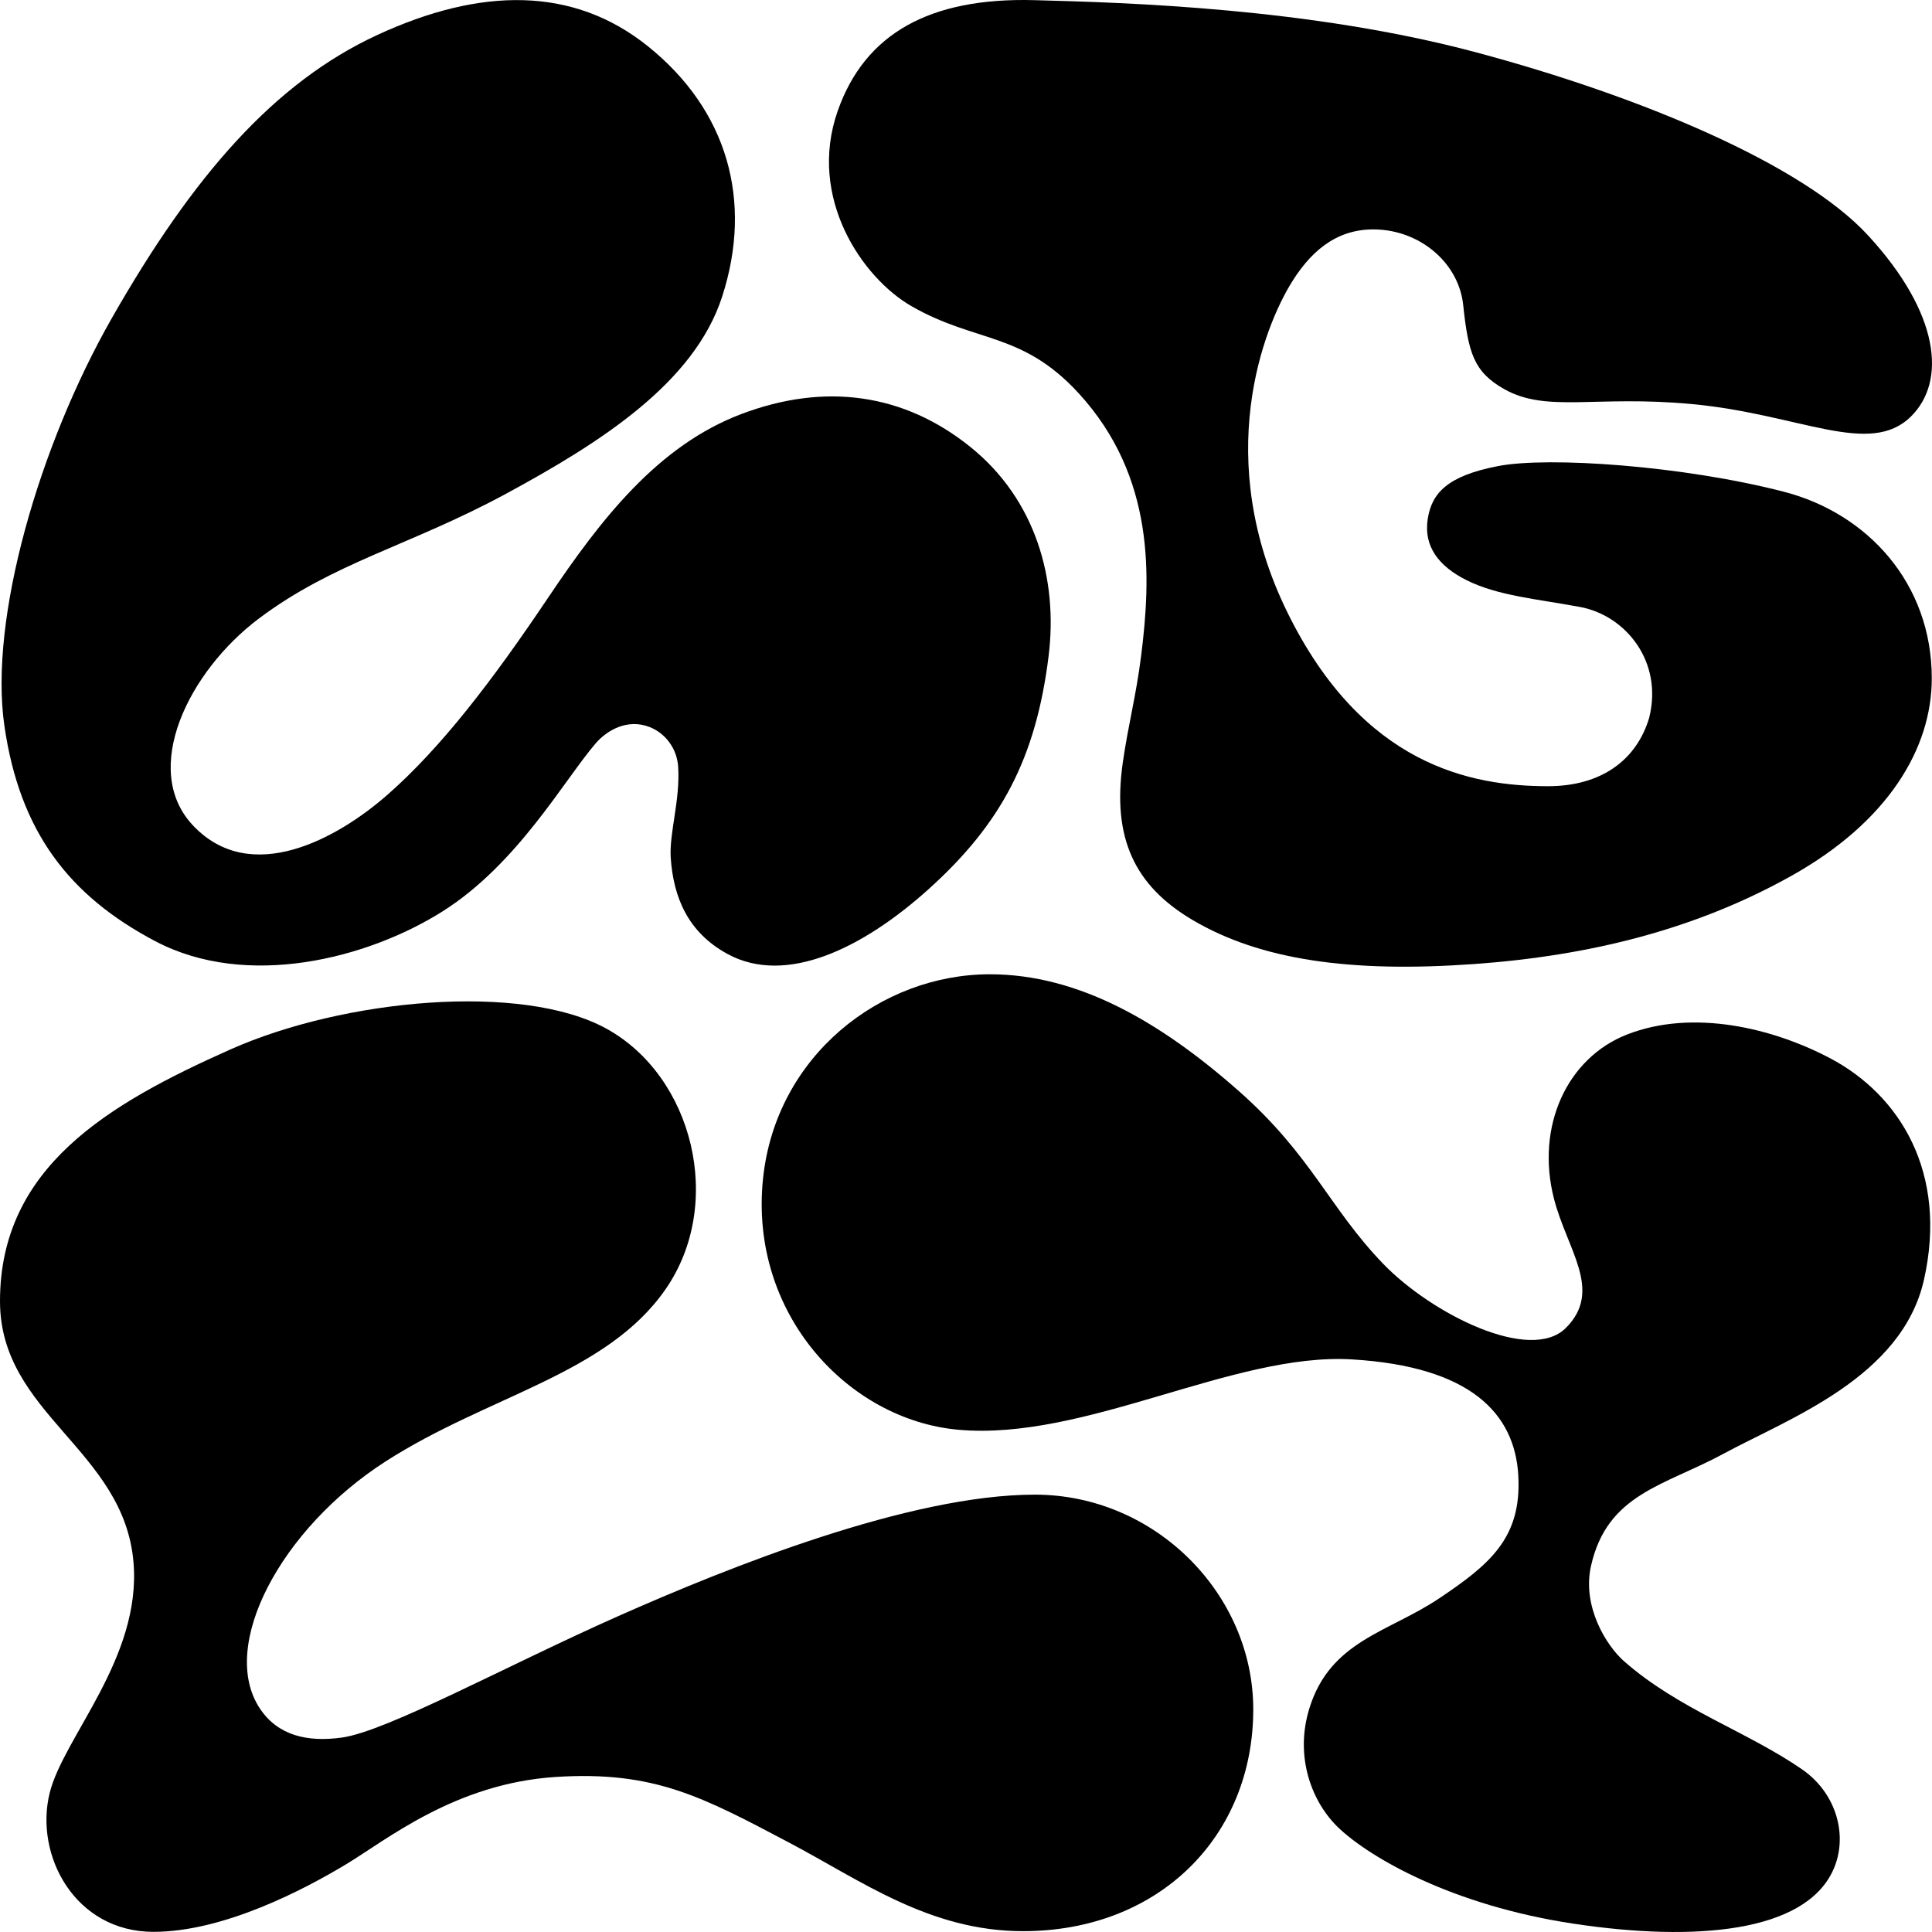
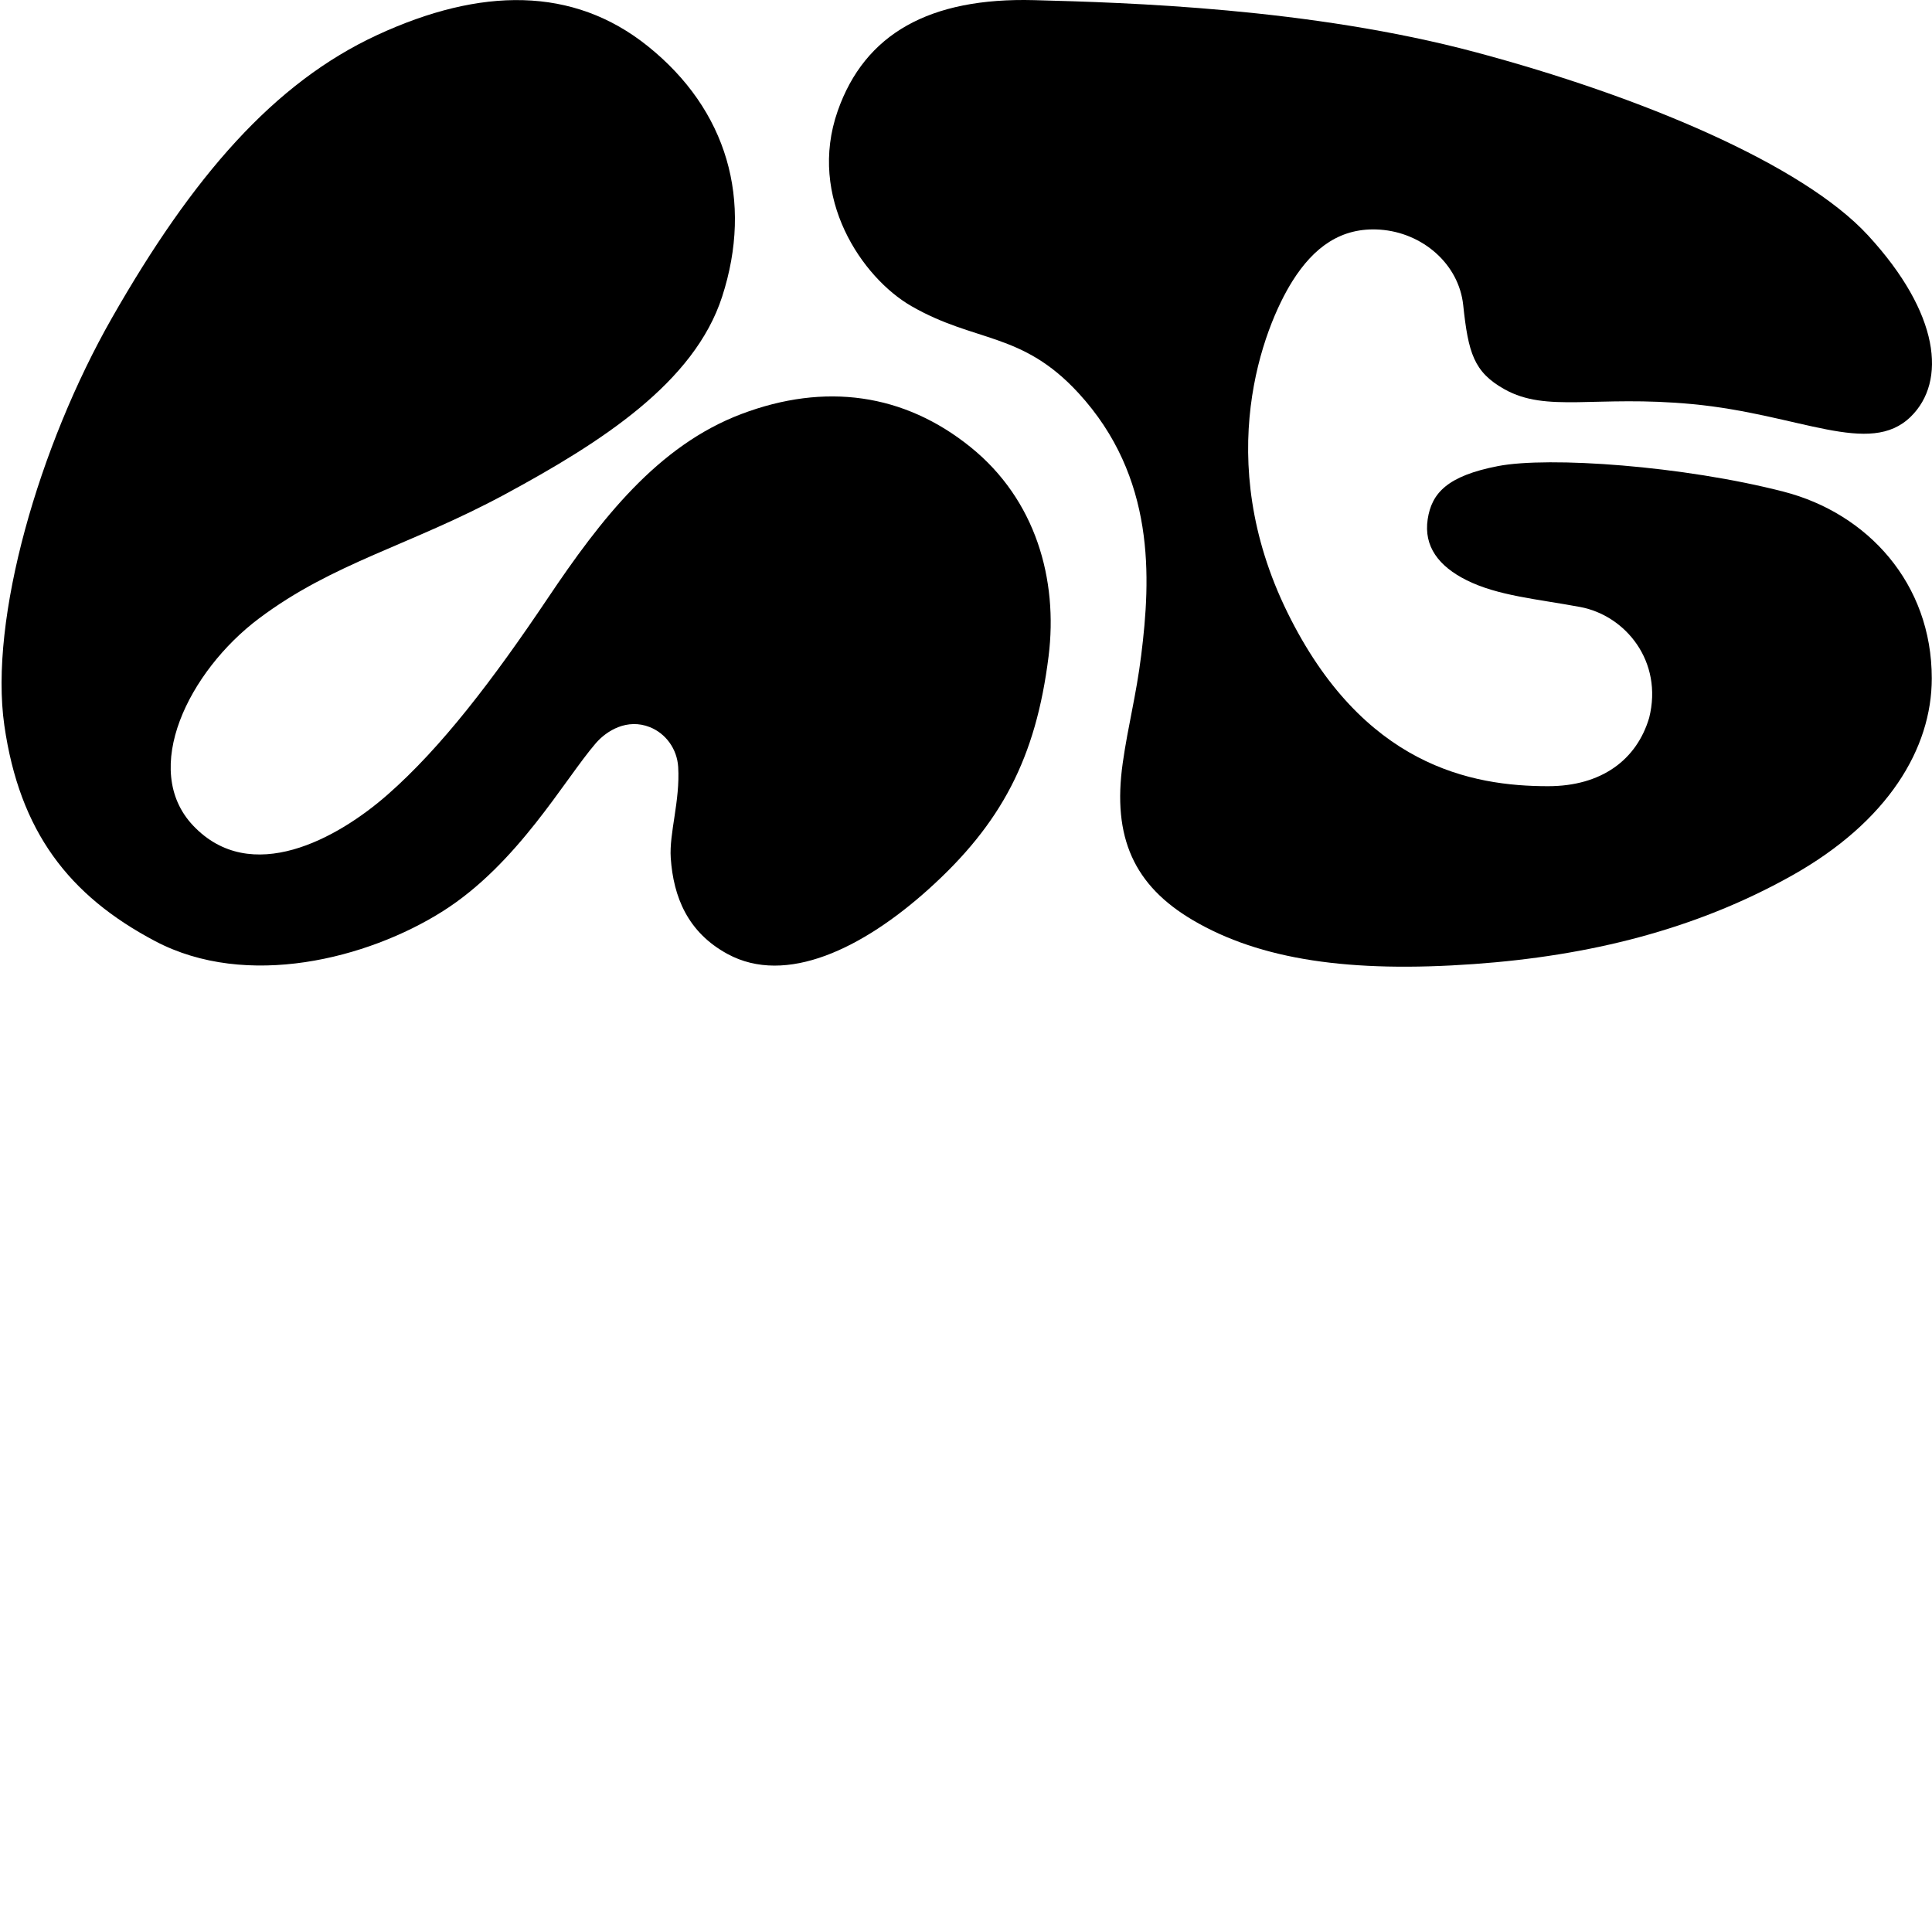
<svg xmlns="http://www.w3.org/2000/svg" width="2000" height="2000" viewBox="0 0 2000 2000" fill="none">
-   <path d="M1608.61 1240.68C1622.13 1293.75 1659.8 1335.86 1621 1374.66C1584.22 1411.45 1482.22 1360.27 1432.11 1308.54C1376.57 1251.2 1357.96 1196.22 1282.67 1129.68C1201.47 1057.92 1116.43 1008.57 1024.73 1008.57C911.834 1008.57 803.197 1092.92 789.898 1219.98C775.244 1359.99 878.093 1469.76 991.835 1480.05C1123.43 1491.95 1276.72 1399.89 1399.56 1407.25C1522.4 1414.6 1568.21 1463.25 1571.75 1527.65C1575.29 1592.06 1542.35 1619.36 1489.83 1654.62C1437.31 1689.87 1377.16 1698.31 1355.46 1768.47C1339.87 1818.87 1358.12 1866.08 1385.91 1892.38C1418.46 1923.18 1503.5 1972.53 1629.15 1991.43C1754.79 2010.34 1868.07 2000.5 1897.58 1936.13C1913.59 1901.2 1901.47 1856.6 1865.73 1831.82C1808.68 1792.27 1737.64 1769.5 1680.94 1719.47C1663.09 1703.72 1637.57 1663.11 1646.99 1621.11C1663.79 1546.2 1722.72 1538.2 1784.19 1504.9C1851.38 1468.5 1968.97 1426.15 1991.72 1324.64C2016.43 1214.38 1967.22 1133.88 1894.55 1095.5C1835.24 1064.19 1752.69 1044.27 1684.44 1070.87C1622.11 1095.17 1589.6 1166.08 1608.61 1240.68Z" fill="black" />
  <path d="M268.05 640.258C195.33 694.895 145.112 796.628 199.836 854.56C259.682 917.914 349.349 868.162 401.222 822.63C456.81 773.838 510.004 704.214 567.187 619.061C621.976 537.473 681.005 461.293 767.5 428.581C853.995 395.868 935.839 407.229 1004.78 462.883C1072.18 517.284 1095.43 599.742 1085.48 679.452C1072.35 784.604 1036.69 852.626 961.105 920.616C893.055 981.829 813.699 1020.47 753.151 987.568C711.853 965.124 697.115 928.473 694.354 888.162C692.605 862.61 704.154 829.008 702.054 794.005C700.922 775.134 689.053 759.193 672.656 752.702C649.207 743.419 627.971 756.366 616.659 769.504C584.111 807.306 535.814 894.462 458.119 943.465C380.424 992.469 255.482 1024.32 160.638 974.267C71.044 926.984 20.297 860.625 4.504 751.041C-11.396 640.706 40.313 461.602 115.841 329.174C199.486 182.514 283.628 85.665 390.574 36.204C497.484 -13.241 593.211 -14.264 670.556 47.755C752.981 113.846 779.749 207.715 747.551 307.122C718.732 396.096 622.689 457.683 523.196 511.477C424.817 564.669 345.233 582.266 268.05 640.258Z" fill="black" />
-   <path d="M238.576 1086.35C111.914 1142.75 -0.002 1208.38 2.41234e-08 1347.04C0.002 1464.04 128.678 1500.54 138.241 1617.81C146.291 1716.52 65.796 1798.22 51.447 1855.98C35.383 1920.63 77.695 1999.84 158.89 1999.84C232.035 1999.84 316.03 1955.38 358.377 1929.83C400.725 1904.28 471.307 1846.27 575.014 1839.52C677.207 1832.87 727.254 1860.18 816.848 1907.43C891.323 1946.71 962.183 1999.14 1059.03 1999.14C1199.72 1999.14 1297.37 1901.13 1297.37 1769.52C1297.37 1649.81 1195.52 1547.25 1071.28 1547.25C941.789 1547.25 754.902 1622.01 639.759 1673.11C524.617 1724.22 400.586 1792.15 354.176 1798.68C317.905 1803.79 287.431 1796.51 268.927 1768.49C226.196 1703.79 290.832 1582.46 399.118 1512.89C505.859 1444.31 627.86 1423 689.106 1334.44C750.352 1245.88 717.455 1114.28 627.86 1064.92C540.411 1016.75 355.785 1034.16 238.576 1086.35Z" fill="black" />
  <path d="M1070.58 0.153C962.501 -2.716 895.24 34.802 867.178 114.877C835.745 204.565 892.447 287.527 943.539 316.924C1009.69 354.986 1057.77 343.092 1116.35 406.797C1196.5 493.952 1191.32 598.605 1181.37 678.314C1176.13 720.348 1167.86 750.45 1162.27 789.717C1151.25 867.166 1174.17 916.777 1234.72 952.479C1304.84 993.824 1398.14 1007.12 1525.9 997.982C1644.5 989.5 1754.44 962.63 1854.53 906.626C1954.62 850.622 1999.77 774.667 1999.77 702.212C1999.77 603.855 1933.28 531.4 1846.48 508.999C1742.62 482.192 1603.25 472.332 1550.75 482.483C1498.25 492.633 1482.06 510.485 1477.95 537.436C1473.64 565.736 1489.5 586.176 1517.85 600.441C1550.44 616.837 1591.35 620.063 1635.79 628.357C1682.69 637.107 1721.89 684.711 1707.19 743.165C1694.24 786.568 1657.9 813.87 1602.55 813.87C1523.45 813.87 1410.76 792.867 1332.71 633.957C1254.67 475.047 1307.62 339.104 1337.96 290.934C1360.01 255.932 1388.36 234.93 1428.61 237.73C1472.35 240.774 1510.16 273.082 1514.7 315.786C1519.95 365.138 1525.55 385.09 1557.4 402.941C1601.45 427.632 1651.55 408.866 1751.99 418.342C1863.28 428.843 1935.27 473.296 1978.07 431.293C2015.17 394.891 2008.22 324.503 1933.83 243.715C1865.76 169.777 1697.69 99.551 1527.92 54.144C1355.96 8.151 1165.81 2.68 1070.58 0.153Z" fill="black" />
</svg>